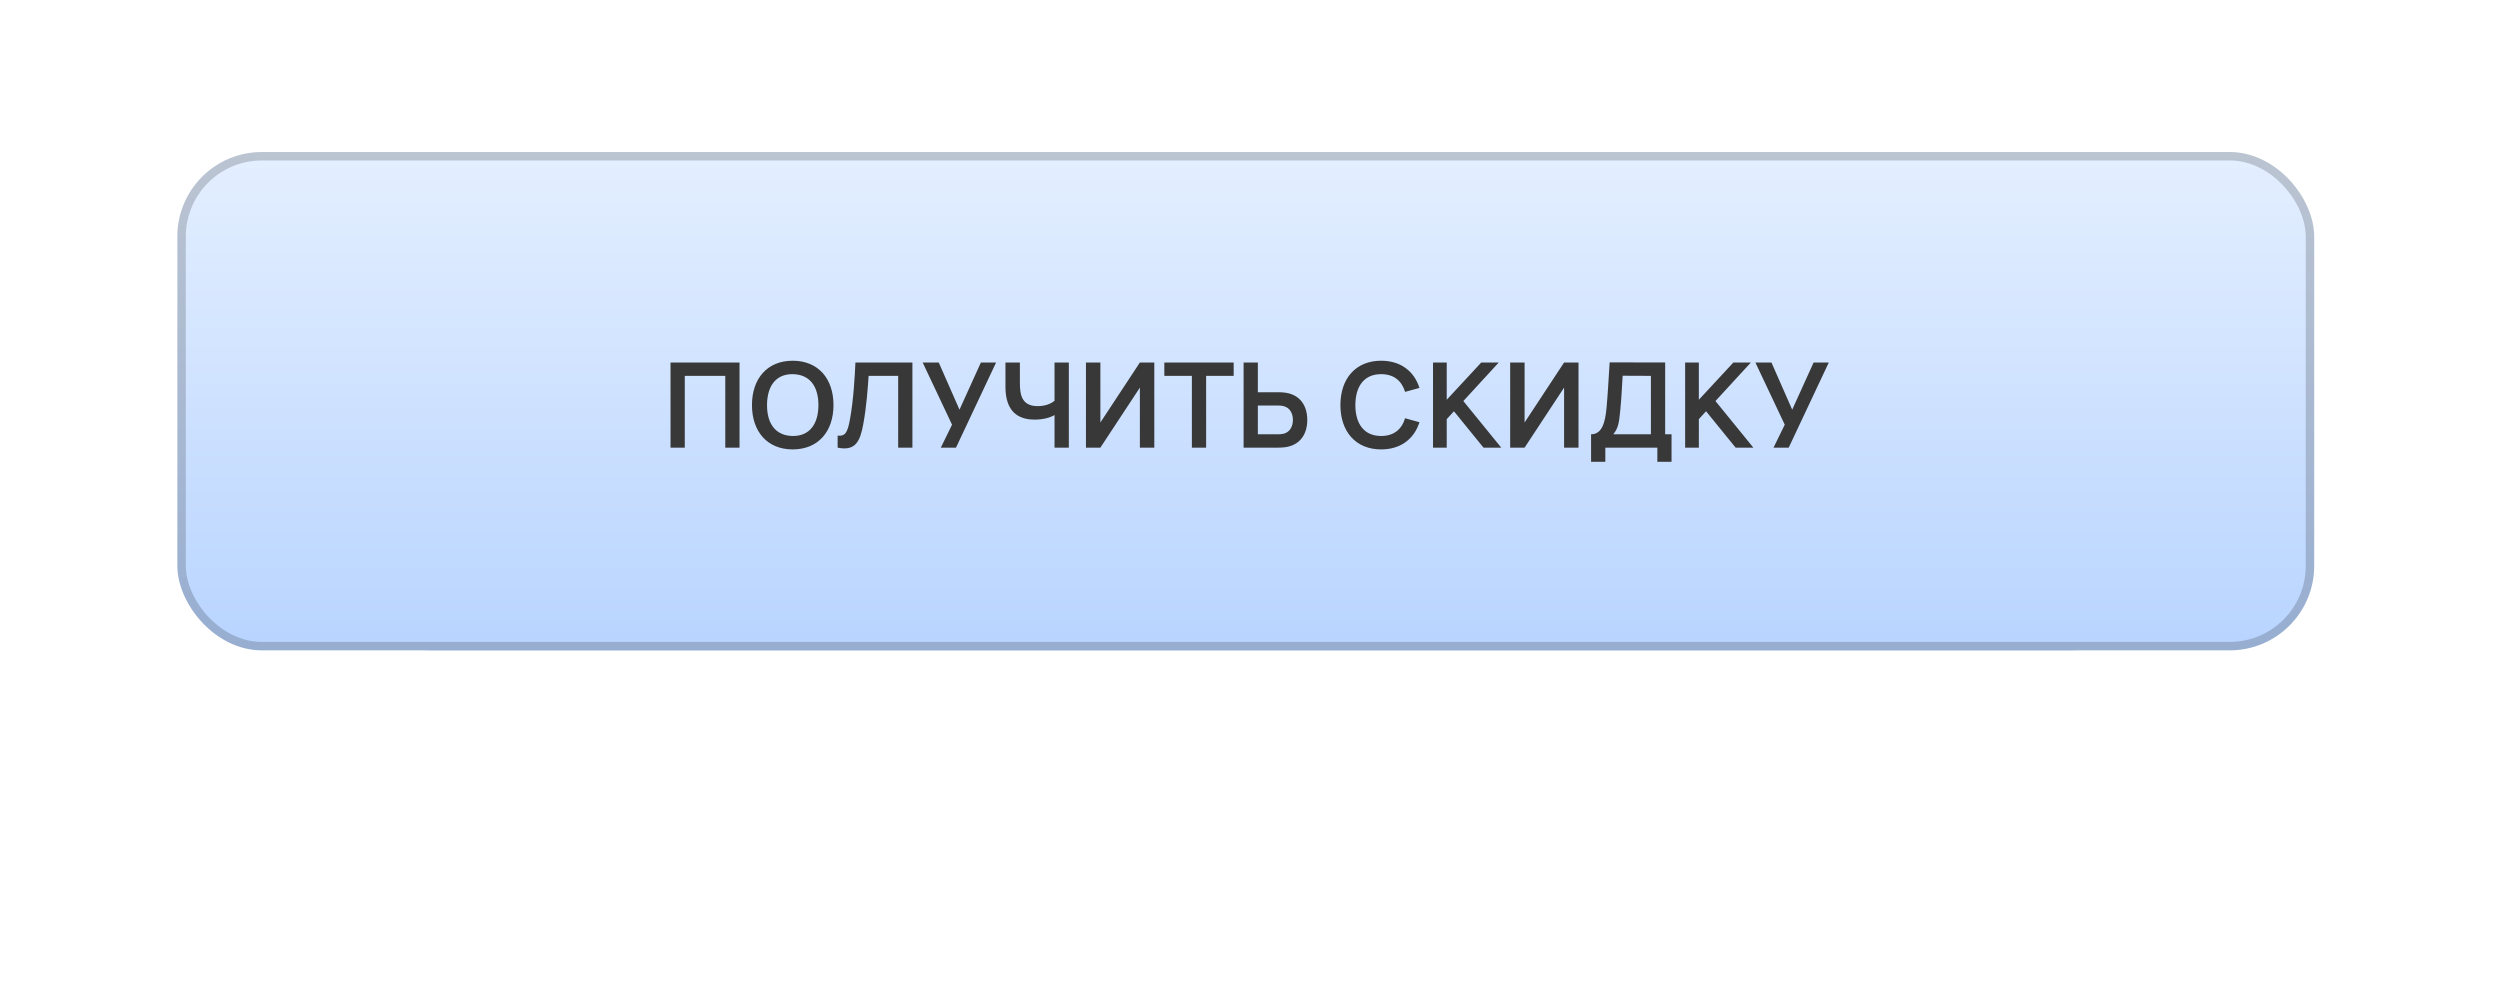
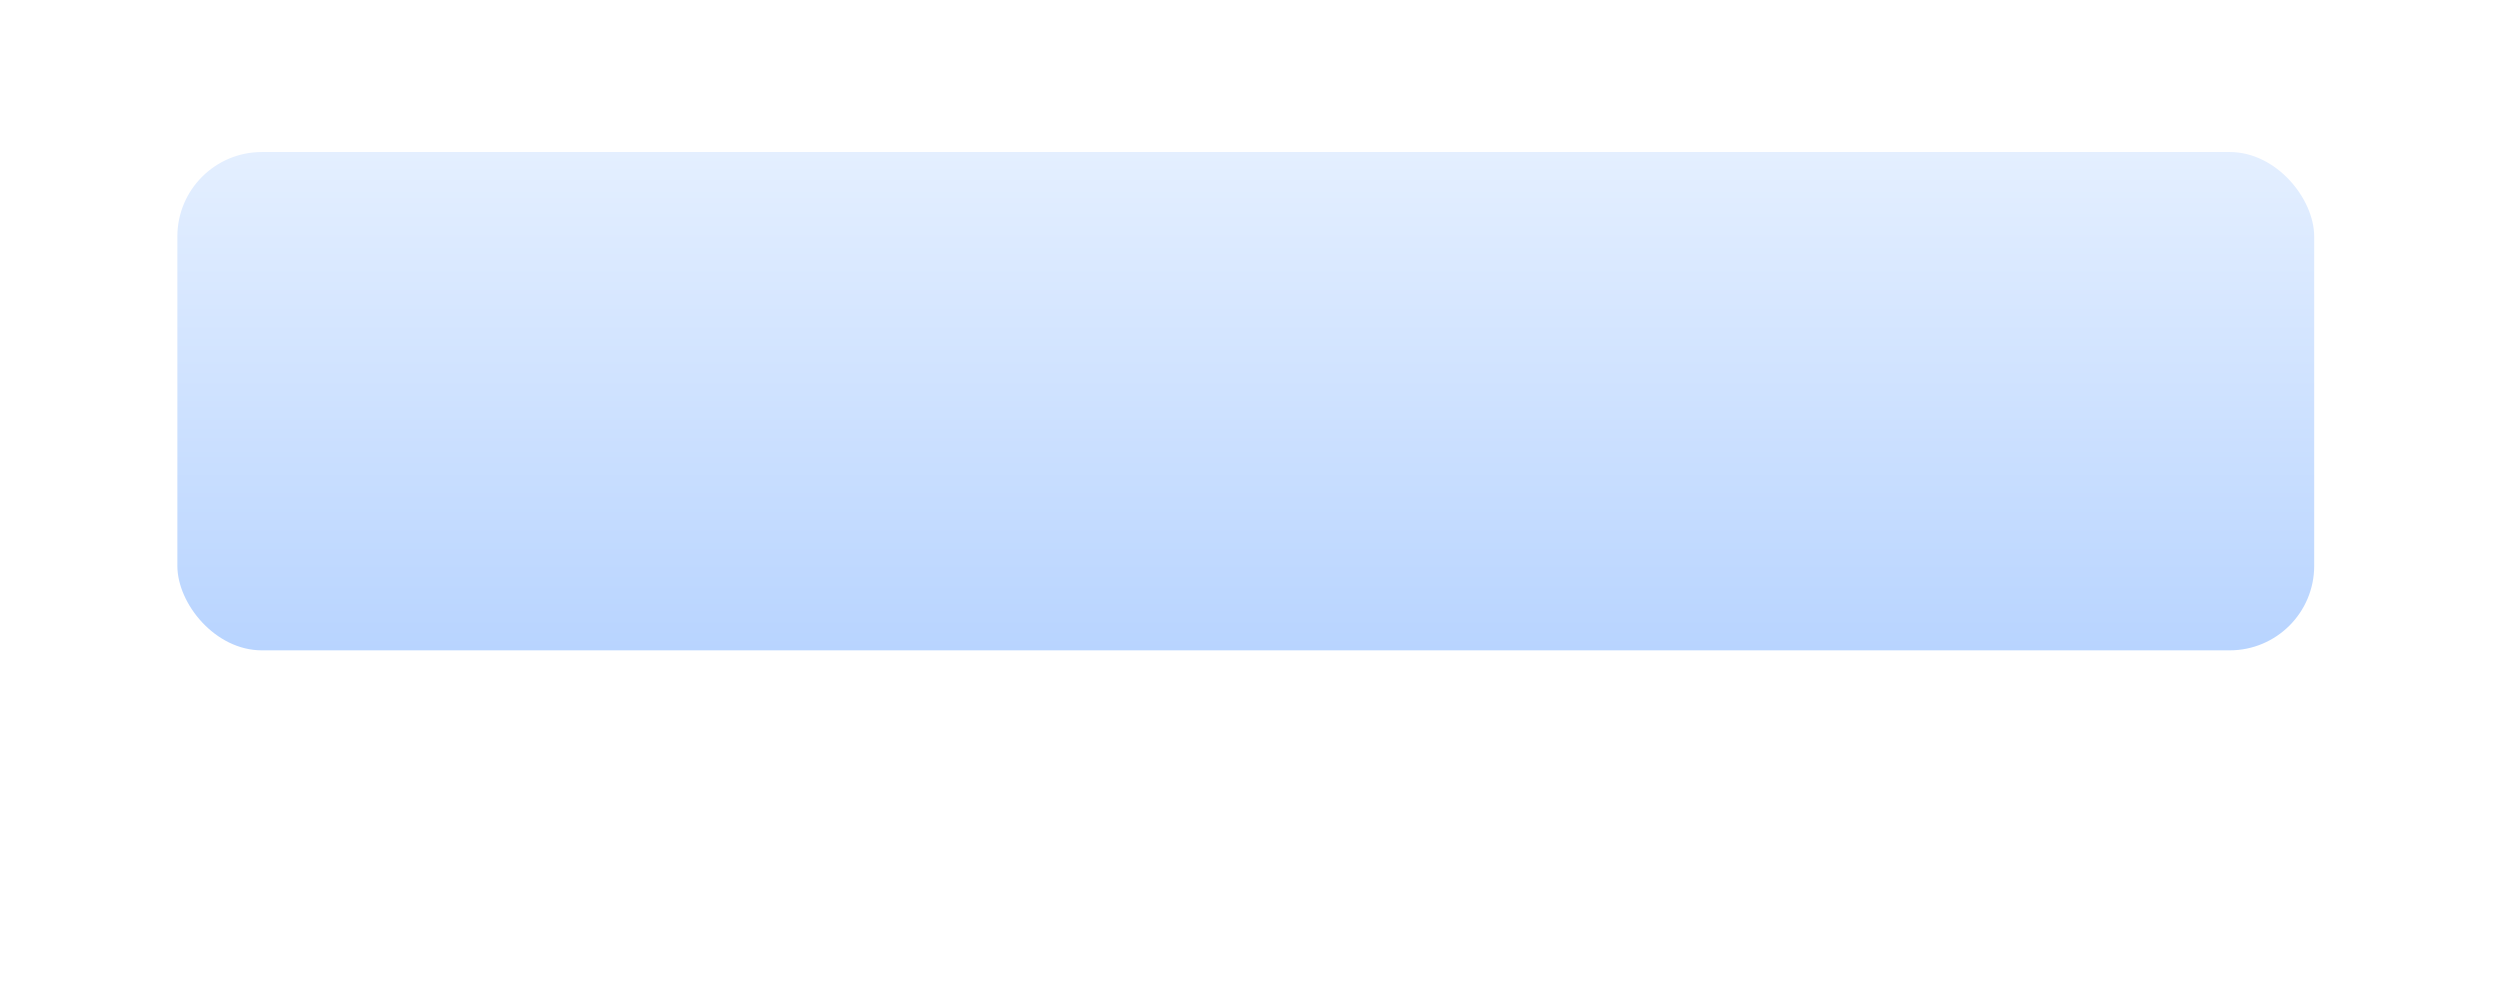
<svg xmlns="http://www.w3.org/2000/svg" width="296" height="118" viewBox="0 0 296 118" fill="none">
  <g filter="url(#filter0_f_297_2)">
-     <rect x="41" y="41" width="214" height="36" rx="10" fill="url(#paint0_linear_297_2)" />
-   </g>
+     </g>
  <rect x="21" y="18" width="253" height="59" rx="10" fill="url(#paint1_linear_297_2)" />
-   <rect x="21.5" y="18.5" width="252" height="58" rx="9.5" stroke="black" stroke-opacity="0.18" />
-   <path d="M81.078 53V44.502H85.873V53H87.56V42.92H79.391V53H81.078ZM93.855 53.21C96.879 53.21 98.685 51.089 98.685 47.96C98.685 44.831 96.879 42.71 93.855 42.71C90.838 42.71 89.032 44.831 89.032 47.96C89.032 51.089 90.838 53.21 93.855 53.21ZM93.855 51.621C91.825 51.593 90.81 50.165 90.817 47.96C90.824 45.755 91.825 44.278 93.855 44.299C95.885 44.327 96.9 45.755 96.9 47.96C96.9 50.165 95.885 51.642 93.855 51.621ZM99.175 53C101.296 53.448 101.835 52.237 102.199 50.284C102.605 48.149 102.759 45.769 102.843 44.502H106.343V53H108.03V42.92H101.282C101.212 44.467 101.058 47.344 100.638 49.64C100.344 51.264 100.071 51.649 99.175 51.586V53ZM113.191 53L117.937 42.92H116.138L113.604 48.506L111.147 42.92H109.243L112.722 50.284L111.392 53H113.191ZM124.856 47.449C124.457 47.792 123.764 48.086 122.868 48.086C120.915 48.086 120.754 46.658 120.754 45.272V42.92H119.046V45.79C119.046 48.086 119.956 49.682 122.504 49.682C123.407 49.682 124.275 49.486 124.856 49.143V53H126.55V42.92H124.856V47.449ZM136.669 53V42.92H134.961L130.285 50.025V42.92H128.577V53H130.285L134.961 45.895V53H136.669ZM142.805 53V44.502H146.067V42.92H137.856V44.502H141.118V53H142.805ZM151.407 53C151.603 53 151.953 52.986 152.219 52.944C153.962 52.671 154.781 51.383 154.781 49.717C154.781 48.058 153.955 46.763 152.219 46.497C151.953 46.455 151.596 46.441 151.407 46.441H148.929V42.92H147.242V53H151.407ZM151.337 48.016C151.526 48.016 151.778 48.03 151.981 48.086C152.814 48.296 153.08 49.073 153.08 49.717C153.08 50.361 152.814 51.138 151.981 51.355C151.778 51.404 151.526 51.418 151.337 51.418H148.929V48.016H151.337ZM163.527 53.21C165.844 53.21 167.44 51.964 168.063 49.99L166.362 49.521C165.97 50.83 165.032 51.621 163.527 51.621C161.497 51.621 160.475 50.165 160.475 47.96C160.482 45.755 161.497 44.299 163.527 44.299C165.032 44.299 165.97 45.09 166.362 46.399L168.063 45.93C167.44 43.956 165.844 42.71 163.527 42.71C160.51 42.71 158.704 44.831 158.704 47.96C158.704 51.089 160.51 53.21 163.527 53.21ZM177.747 53L173.26 47.484L177.453 42.92H175.381L171.293 47.33V42.92H169.669V53H171.293V49.626L172.147 48.695L175.647 53H177.747ZM186.896 53V42.92H185.188L180.512 50.025V42.92H178.804V53H180.512L185.188 45.895V53H186.896ZM190.071 54.68V53H196.231V54.68H197.911V51.418H197.155V42.92L190.582 42.906C190.449 44.992 190.372 46.532 190.218 48.254C190.057 50.004 189.693 51.418 188.384 51.418V54.68H190.071ZM191.009 51.418C191.604 50.704 191.695 50.067 191.842 48.562C191.989 47.022 192.031 45.951 192.122 44.488L195.468 44.502V51.418H191.009ZM207.598 53L203.111 47.484L207.304 42.92H205.232L201.144 47.33V42.92H199.52V53H201.144V49.626L201.998 48.695L205.498 53H207.598ZM211.784 53L216.53 42.92H214.731L212.197 48.506L209.74 42.92H207.836L211.315 50.284L209.985 53H211.784Z" fill="#383838" />
  <defs>
    <filter id="filter0_f_297_2" x="0" y="0" width="296" height="118" filterUnits="userSpaceOnUse" color-interpolation-filters="sRGB">
      <feFlood flood-opacity="0" result="BackgroundImageFix" />
      <feBlend mode="normal" in="SourceGraphic" in2="BackgroundImageFix" result="shape" />
      <feGaussianBlur stdDeviation="20.5" result="effect1_foregroundBlur_297_2" />
    </filter>
    <linearGradient id="paint0_linear_297_2" x1="148" y1="41" x2="148" y2="77" gradientUnits="userSpaceOnUse">
      <stop stop-color="#C2DBFF" />
      <stop offset="1" stop-color="#ABCBFB" />
    </linearGradient>
    <linearGradient id="paint1_linear_297_2" x1="147.5" y1="18" x2="147.5" y2="77" gradientUnits="userSpaceOnUse">
      <stop stop-color="#E4EFFF" />
      <stop offset="1" stop-color="#B8D4FF" />
    </linearGradient>
  </defs>
</svg>